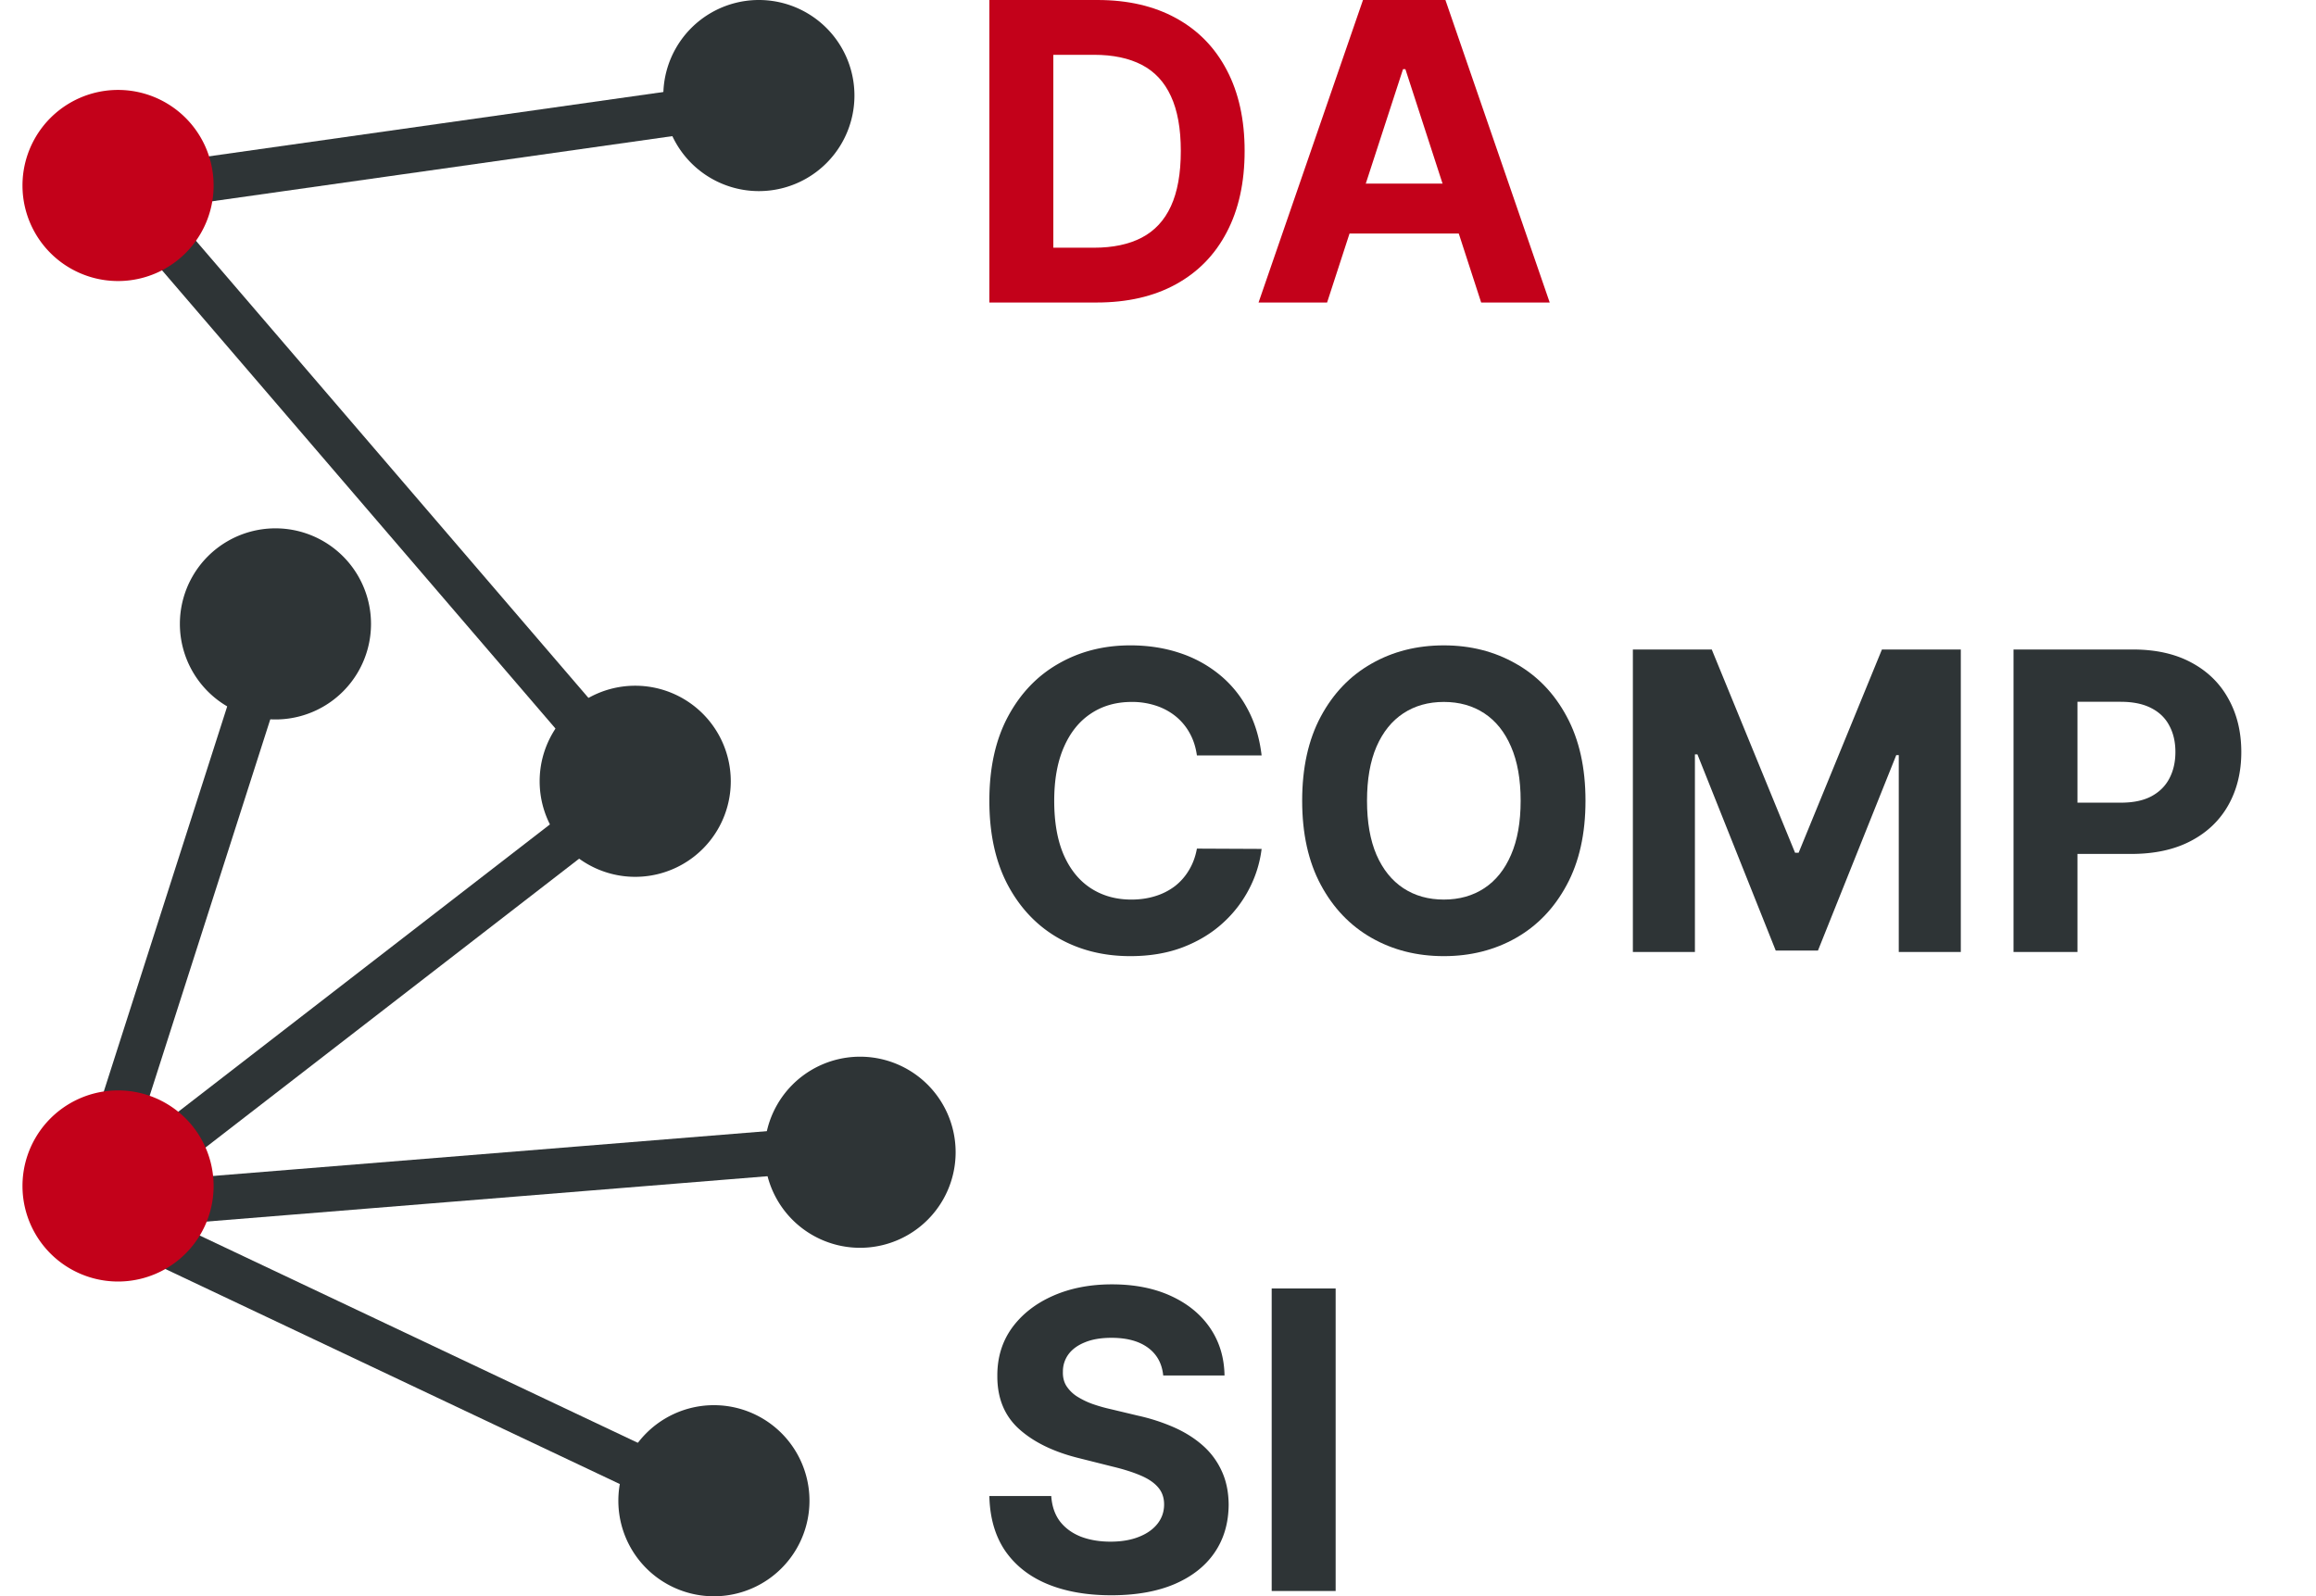
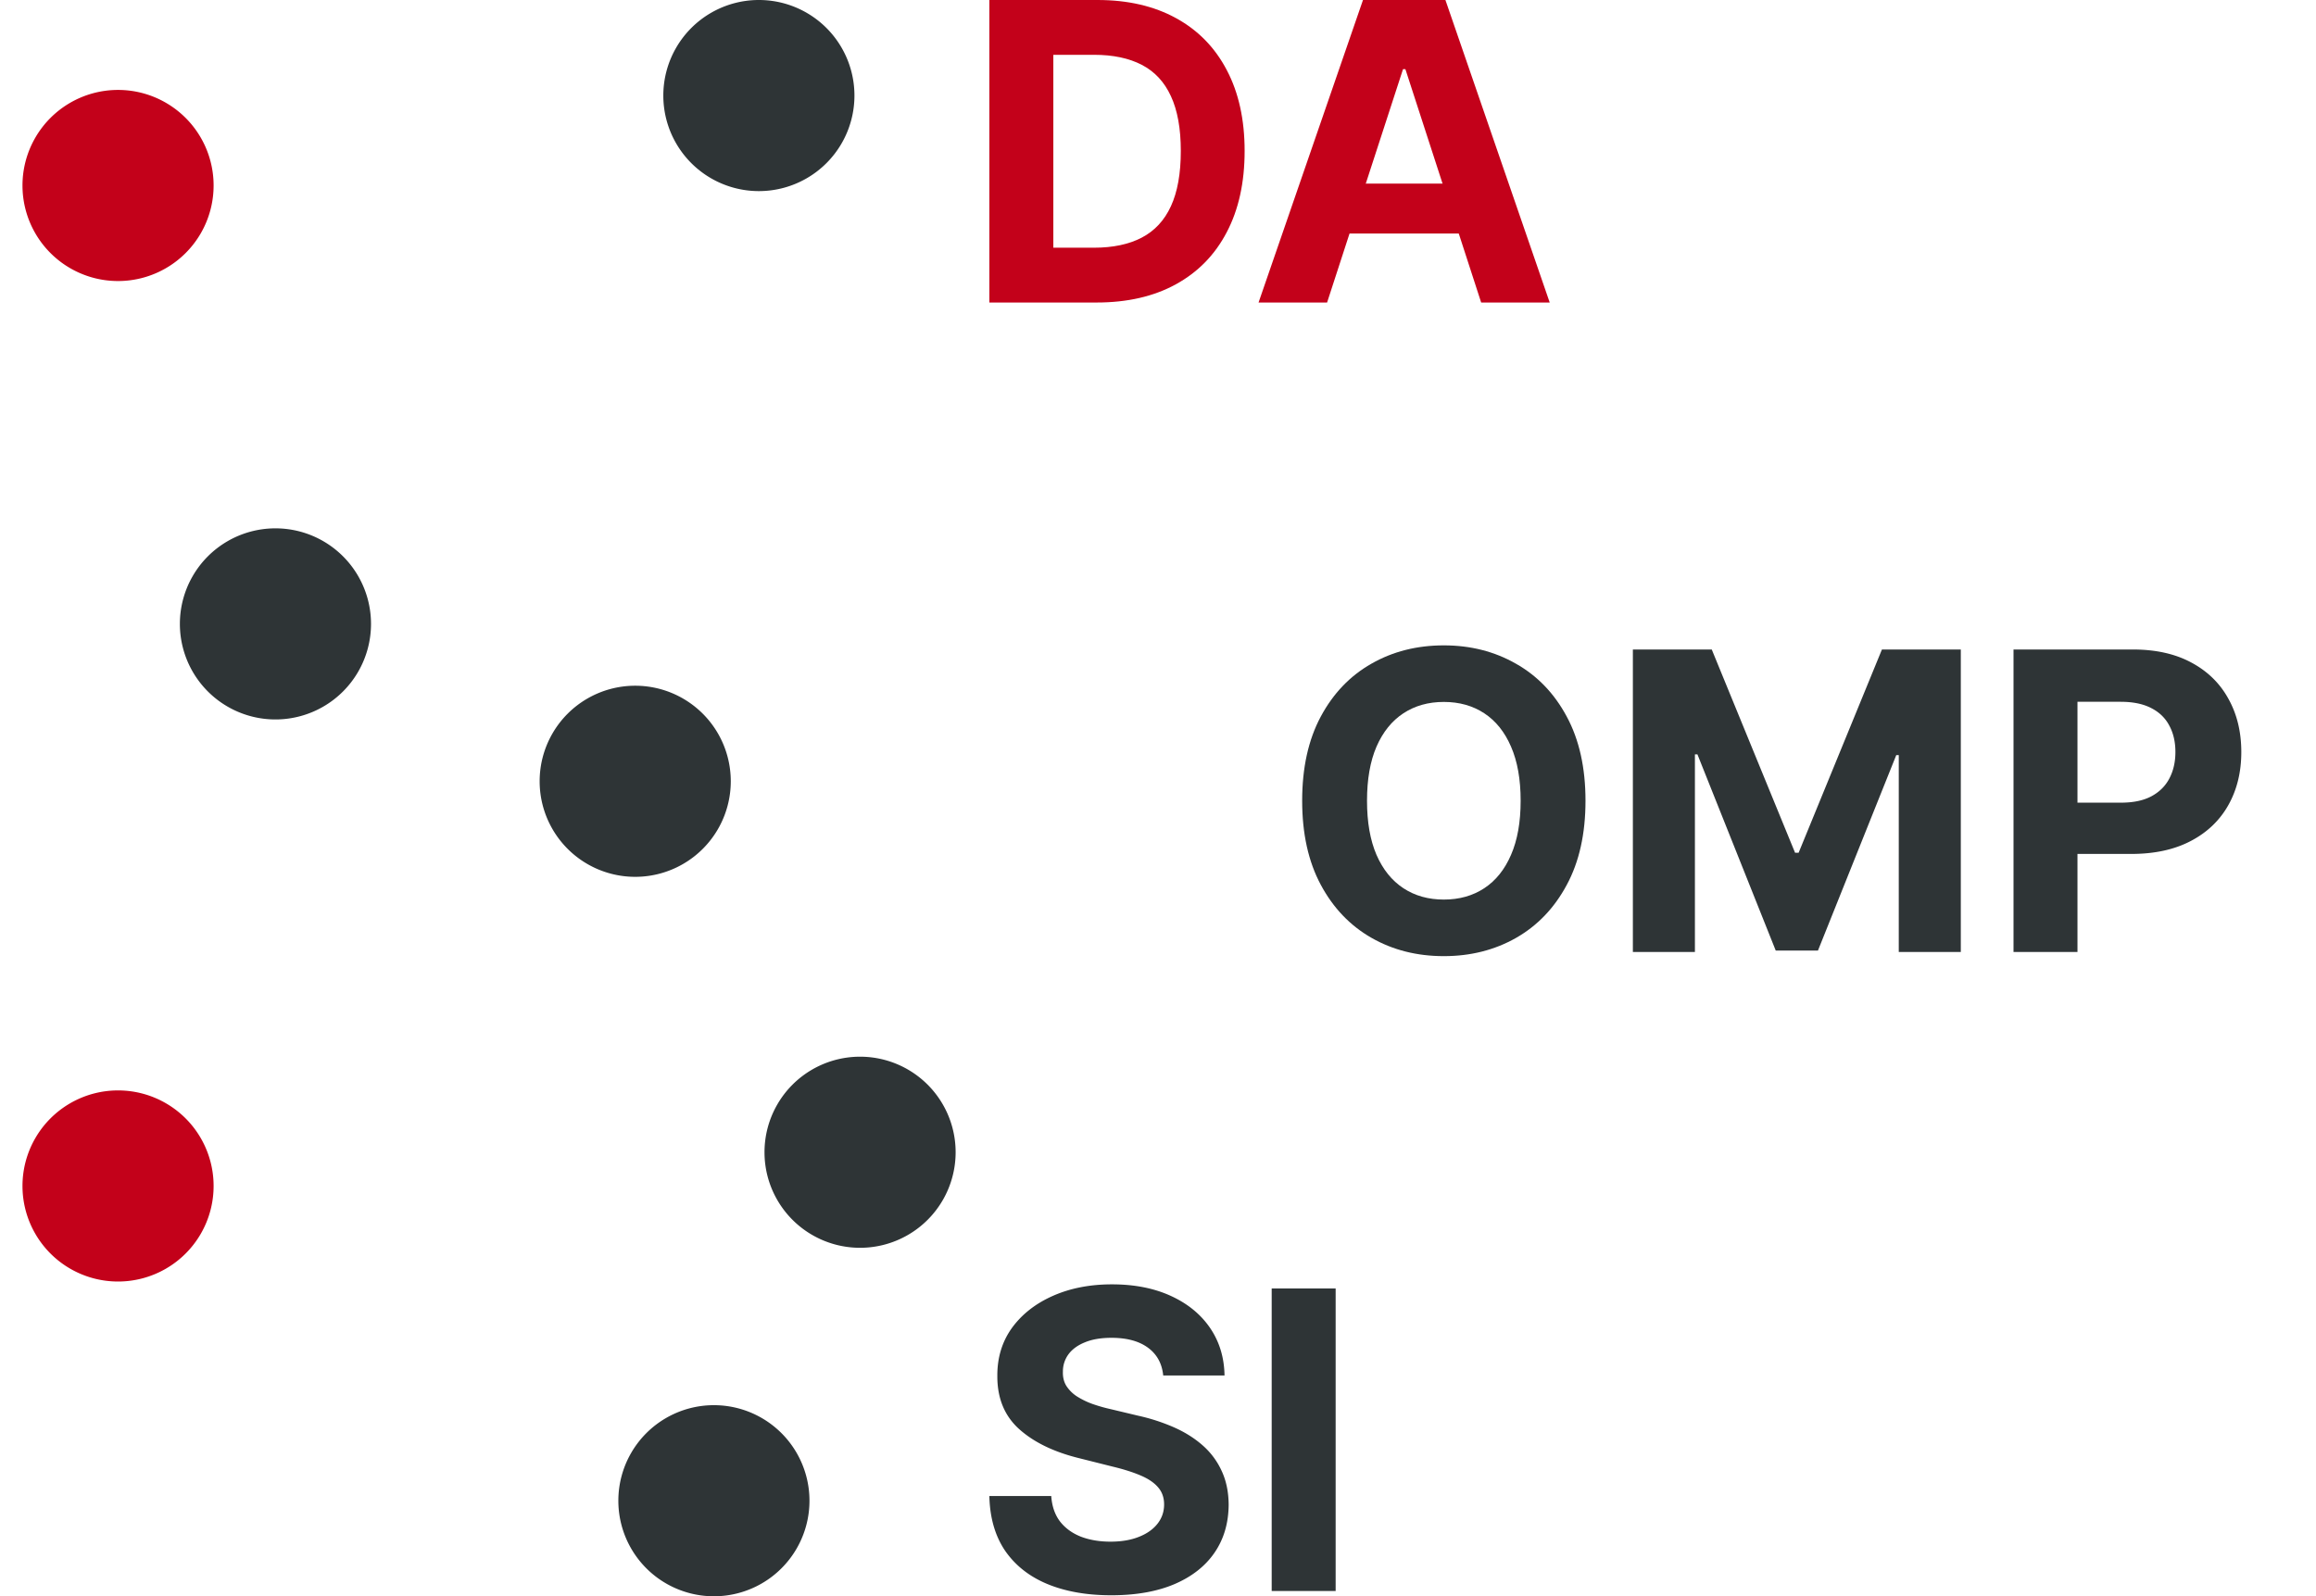
<svg xmlns="http://www.w3.org/2000/svg" width="206" height="142" fill="none" viewBox="0 0 206 142">
-   <path stroke="#2E3436" stroke-width="4" d="M67.5 9 11 17l45.5 53L8 107.5m0 0 68-5.5m-68 5.5L64 134M8 107.5 24.5 56" />
  <path fill="#2E3436" d="M24.5 64a8.5 8.5 0 1 0 0-17 8.5 8.5 0 0 0 0 17Zm32 14a8.5 8.5 0 1 0 0-17 8.5 8.5 0 0 0 0 17Z" />
  <path fill="#C3011A" d="M10.5 114a8.5 8.5 0 1 0 0-17 8.5 8.5 0 0 0 0 17Z" />
  <path fill="#2E3436" d="M76.5 111a8.5 8.5 0 1 0 0-17 8.5 8.5 0 0 0 0 17Zm-13 31a8.5 8.5 0 1 0 0-17 8.5 8.5 0 0 0 0 17Z" />
  <path fill="#C3011A" d="M10.5 25a8.5 8.5 0 1 0 0-17 8.5 8.5 0 0 0 0 17Z" />
  <path fill="#2E3436" d="M67.5 17a8.5 8.5 0 1 0 0-17 8.5 8.5 0 0 0 0 17Z" />
  <path fill="#C3011A" fill-rule="evenodd" d="M97.54 26.91H88V0h9.619c2.706 0 5.036.54 6.99 1.617 1.953 1.069 3.455 2.606 4.506 4.612 1.06 2.006 1.59 4.406 1.59 7.2 0 2.803-.53 5.212-1.59 7.227-1.051 2.014-2.562 3.56-4.533 4.638-1.962 1.077-4.309 1.616-7.042 1.616Zm-.237-4.875H93.69V4.876h3.626c1.682 0 3.097.297 4.244.893 1.148.596 2.011 1.524 2.589 2.786.587 1.261.88 2.886.88 4.874 0 2.006-.293 3.644-.88 4.914-.578 1.262-1.445 2.194-2.602 2.799-1.147.596-2.562.893-4.244.893Z" clip-rule="evenodd" />
  <path fill="#C3011A" d="M118.04 26.91h-6.096L121.233 0h7.332l9.276 26.91h-6.097l-6.74-20.76h-.21l-6.754 20.76Z" />
  <path fill="#C3011A" d="M117.659 16.333h14.401v4.441h-14.401v-4.441Z" />
-   <path fill="#2E3436" d="M112.216 67.199h-5.755c-.105-.745-.319-1.406-.643-1.984a5.066 5.066 0 0 0-1.249-1.498 5.491 5.491 0 0 0-1.76-.946 6.736 6.736 0 0 0-2.142-.329c-1.393 0-2.606.346-3.64 1.038-1.033.684-1.835 1.682-2.404 2.996-.57 1.305-.854 2.89-.854 4.757 0 1.918.285 3.53.854 4.835.578 1.305 1.384 2.29 2.418 2.956 1.033.666 2.229.999 3.587.999.762 0 1.467-.101 2.115-.303a5.558 5.558 0 0 0 1.747-.88 5.057 5.057 0 0 0 1.262-1.432c.341-.56.578-1.2.709-1.918l5.755.026a10.41 10.41 0 0 1-1.117 3.574 10.719 10.719 0 0 1-2.378 3.061c-.99.894-2.172 1.603-3.547 2.129-1.367.516-2.913.775-4.638.775-2.401 0-4.547-.543-6.439-1.63-1.883-1.085-3.372-2.658-4.467-4.716-1.086-2.059-1.63-4.55-1.63-7.477 0-2.934.553-5.43 1.656-7.489 1.104-2.058 2.602-3.626 4.494-4.704 1.892-1.086 4.021-1.629 6.386-1.629 1.559 0 3.004.219 4.336.657a10.987 10.987 0 0 1 3.56 1.918 9.858 9.858 0 0 1 2.523 3.062c.657 1.209 1.077 2.593 1.261 4.152Z" />
  <path fill="#2E3436" fill-rule="evenodd" d="M141.024 71.233c0 2.934-.556 5.43-1.669 7.489-1.103 2.058-2.61 3.63-4.52 4.717-1.9 1.077-4.038 1.616-6.411 1.616-2.392 0-4.538-.543-6.439-1.63-1.9-1.085-3.403-2.658-4.506-4.716-1.104-2.059-1.656-4.55-1.656-7.477 0-2.934.552-5.43 1.656-7.489 1.103-2.058 2.606-3.626 4.506-4.704 1.901-1.086 4.047-1.629 6.439-1.629 2.373 0 4.511.543 6.411 1.63 1.91 1.077 3.417 2.645 4.52 4.703 1.113 2.059 1.669 4.555 1.669 7.49Zm-5.768 0c0 1.9-.285 3.503-.854 4.808-.561 1.306-1.353 2.295-2.378 2.97-1.025.674-2.225 1.012-3.6 1.012-1.376 0-2.576-.338-3.601-1.012-1.024-.675-1.822-1.664-2.391-2.97-.561-1.305-.841-2.908-.841-4.808 0-1.901.28-3.504.841-4.809.569-1.306 1.367-2.295 2.391-2.97 1.025-.674 2.225-1.012 3.601-1.012 1.375 0 2.575.338 3.6 1.012 1.025.675 1.817 1.664 2.378 2.969.569 1.306.854 2.909.854 4.81Z" clip-rule="evenodd" />
  <path fill="#2E3436" d="M145.238 57.778h7.017l7.41 18.08h.316l7.41-18.08h7.016v26.909h-5.518V67.172h-.223l-6.964 17.384h-3.758l-6.964-17.45h-.223v17.581h-5.519v-26.91.001Zm33.857 26.909h5.689V62.429h3.837c1.103 0 2.014.188 2.733.565.718.368 1.252.889 1.603 1.564.359.666.538 1.445.538 2.338 0 .885-.179 1.669-.538 2.352-.351.675-.885 1.205-1.603 1.59-.71.377-1.612.565-2.707.565H182.8v4.56h6.767c2.067 0 3.828-.382 5.282-1.144 1.463-.762 2.579-1.826 3.35-3.192.771-1.367 1.157-2.944 1.157-4.73 0-1.787-.382-3.364-1.144-4.73-.753-1.376-1.848-2.449-3.284-3.22-1.437-.78-3.176-1.17-5.217-1.17h-10.616v26.91Zm-75.631 37.672h5.453c-.026-1.603-.455-3.013-1.287-4.231-.833-1.217-1.998-2.168-3.495-2.851-1.49-.683-3.233-1.025-5.23-1.025-1.962 0-3.714.342-5.256 1.025-1.541.683-2.754 1.634-3.64 2.851-.875 1.218-1.309 2.641-1.3 4.27-.009 1.989.644 3.57 1.958 4.744 1.314 1.173 3.105 2.036 5.374 2.588l2.93.736c.981.236 1.809.499 2.483.788.683.289 1.2.64 1.551 1.051.359.412.538.92.538 1.524 0 .649-.197 1.222-.591 1.722-.394.499-.95.889-1.669 1.169-.709.28-1.546.421-2.509.421-.981 0-1.862-.149-2.641-.447-.771-.307-1.389-.758-1.853-1.354-.455-.604-.714-1.357-.775-2.26H88c.043 1.936.512 3.561 1.405 4.875.903 1.305 2.155 2.291 3.758 2.956 1.612.666 3.504.999 5.676.999 2.19 0 4.06-.328 5.611-.985 1.559-.666 2.75-1.599 3.574-2.799.832-1.209 1.252-2.637 1.261-4.283-.009-1.122-.215-2.116-.617-2.983a6.728 6.728 0 0 0-1.669-2.26c-.718-.639-1.568-1.178-2.549-1.616a17.07 17.07 0 0 0-3.232-1.051l-2.418-.578a14.288 14.288 0 0 1-1.656-.473 7.12 7.12 0 0 1-1.366-.67 3.165 3.165 0 0 1-.933-.933c-.219-.359-.32-.78-.303-1.262a2.56 2.56 0 0 1 .5-1.55c.342-.456.832-.81 1.472-1.064.639-.263 1.423-.395 2.352-.395 1.366 0 2.448.294 3.245.881.797.587 1.248 1.41 1.353 2.47Zm15.337-7.739v26.909h-5.689V114.62h5.689Z" />
</svg>